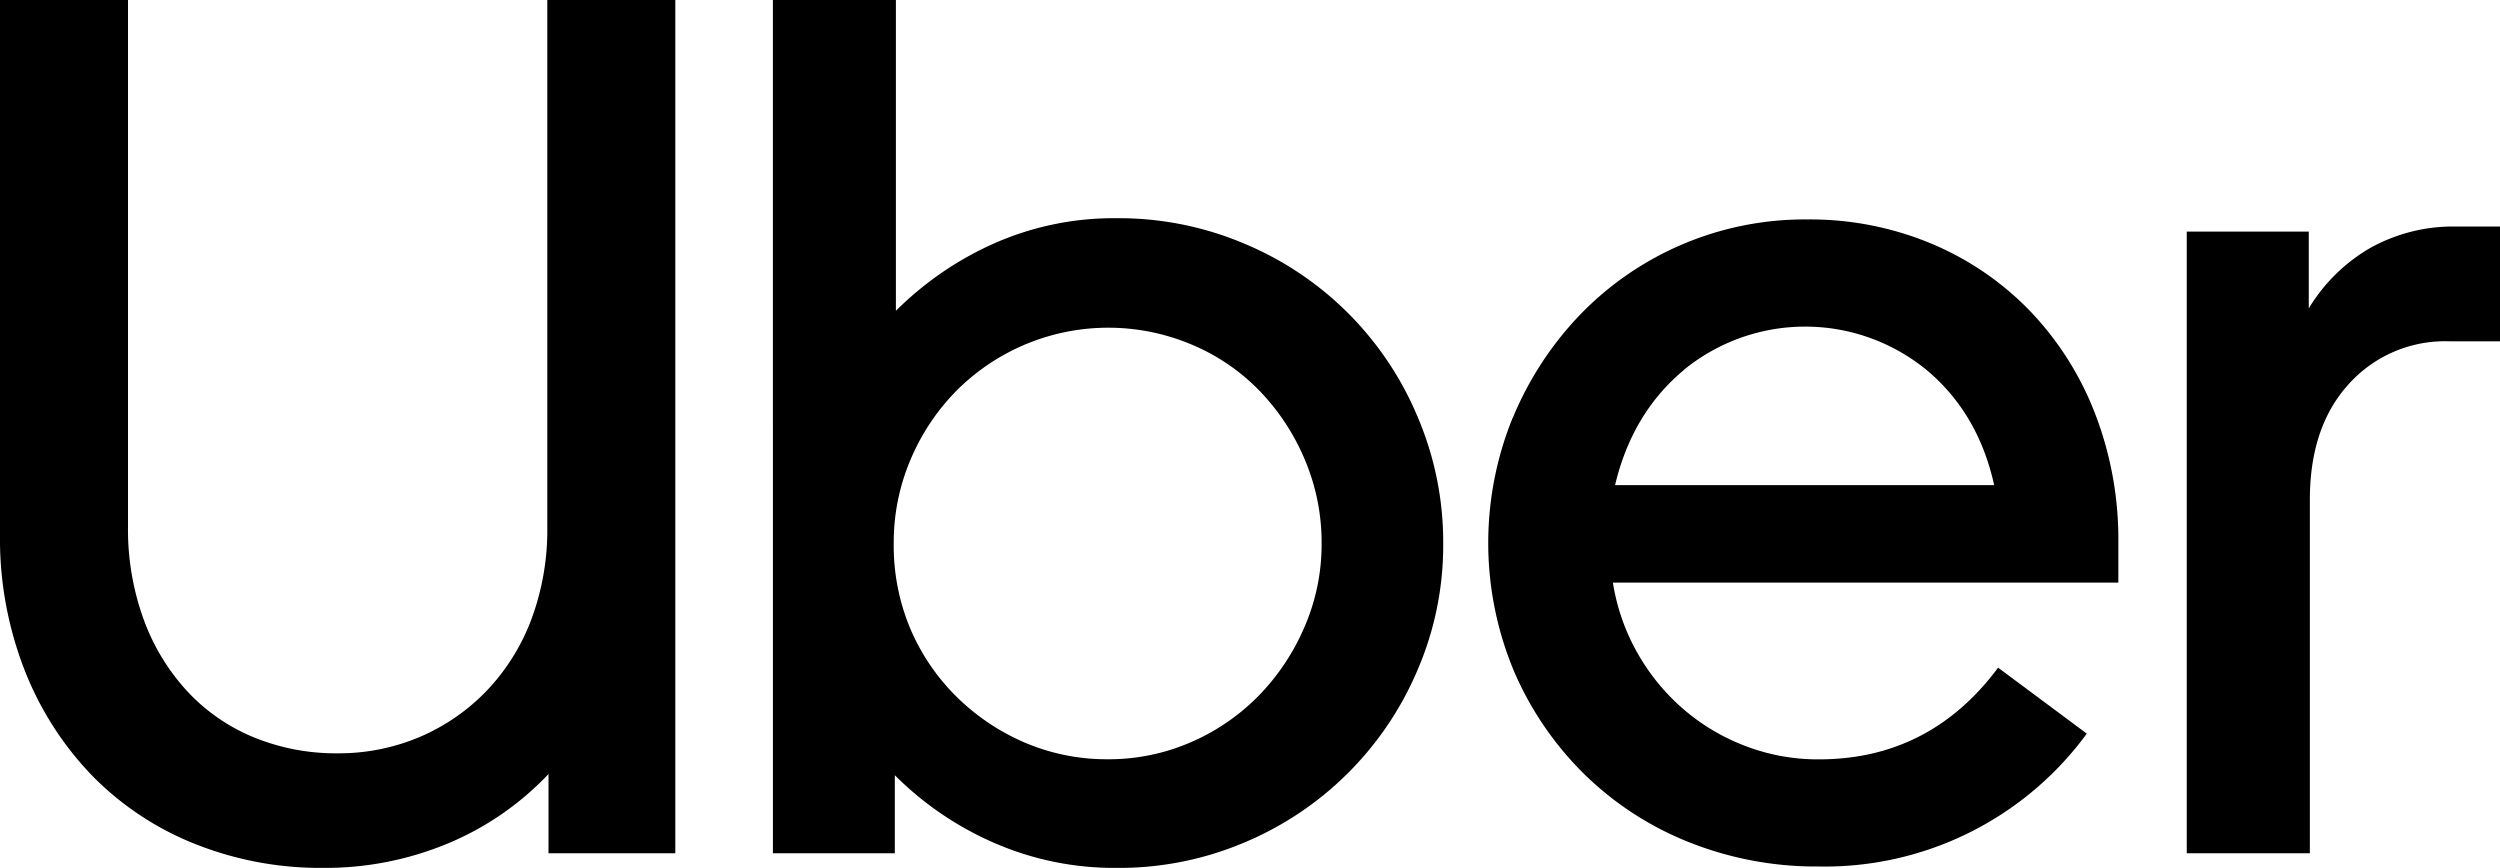
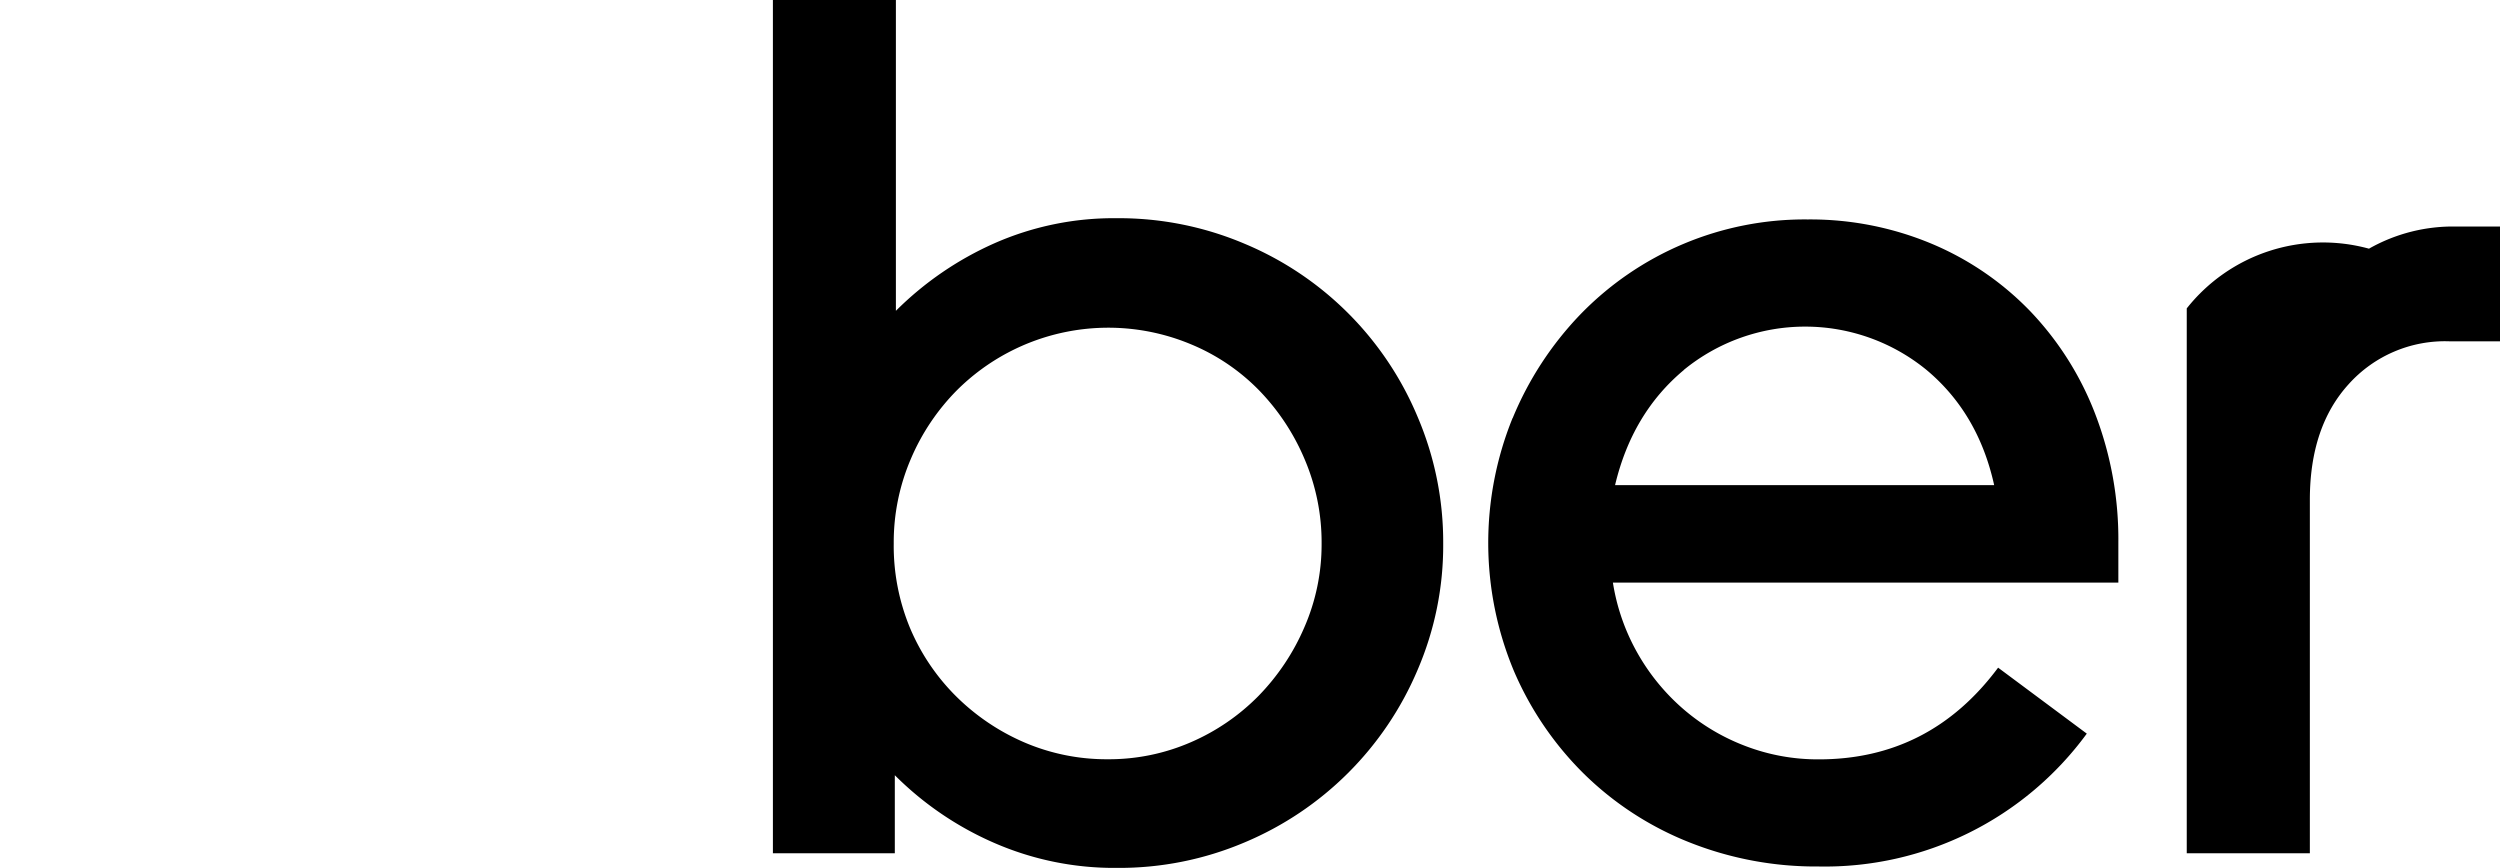
<svg xmlns="http://www.w3.org/2000/svg" viewBox="0 0 463.45 160.89">
  <g id="Layer_2" data-name="Layer 2">
    <g id="Capa_1" data-name="Capa 1">
-       <path d="M26.66,114.9a39.59,39.59,0,0,0,8.14,13.34,35,35,0,0,0,12.31,8.47,40.19,40.19,0,0,0,15.48,2.94,38.4,38.4,0,0,0,15.26-3.05A37.65,37.65,0,0,0,90.27,128a39,39,0,0,0,8.25-13.22,47.73,47.73,0,0,0,2.94-17.17V0h23.73V158.18H101.68V143.49A54.4,54.4,0,0,1,83,156.37a59.08,59.08,0,0,1-23.16,4.52,62.68,62.68,0,0,1-23.61-4.41,55.21,55.21,0,0,1-19-12.54A59.18,59.18,0,0,1,4.63,124.4,67,67,0,0,1,0,99V0H23.73V97.62A48.8,48.8,0,0,0,26.66,114.9Z" />
      <path d="M166.08,0V57.62a60.63,60.63,0,0,1,18.31-12.54A54.83,54.83,0,0,1,207,40.45a59.64,59.64,0,0,1,23.73,4.74A59.75,59.75,0,0,1,262.8,77.28a59.1,59.1,0,0,1,4.74,23.5,58.29,58.29,0,0,1-4.74,23.39,60.07,60.07,0,0,1-32.09,32A59.48,59.48,0,0,1,207,160.89a55.67,55.67,0,0,1-22.71-4.64,59.76,59.76,0,0,1-18.41-12.54v14.47h-22.6V0Zm2.6,116.37A39.45,39.45,0,0,0,177.16,129a40.94,40.94,0,0,0,12.65,8.59,38.62,38.62,0,0,0,15.59,3.16,38.06,38.06,0,0,0,15.37-3.16A39.64,39.64,0,0,0,233.31,129a41.83,41.83,0,0,0,8.47-12.66A38.46,38.46,0,0,0,245,100.78a39.23,39.23,0,0,0-3.17-15.7,41.38,41.38,0,0,0-8.47-12.77,37.91,37.91,0,0,0-12.54-8.47,39.75,39.75,0,0,0-43.39,8.47,40.64,40.64,0,0,0-8.58,12.77,39.23,39.23,0,0,0-3.17,15.7A39.73,39.73,0,0,0,168.68,116.37Z" />
      <path d="M280.42,77.51a61.53,61.53,0,0,1,12.43-19.1A57.89,57.89,0,0,1,335.1,40.68a58.29,58.29,0,0,1,23,4.51,54.87,54.87,0,0,1,18.31,12.55,57.2,57.2,0,0,1,12,19,64.8,64.8,0,0,1,4.29,23.84V108H299a38.66,38.66,0,0,0,4.52,13,39.2,39.2,0,0,0,8.47,10.39,38.5,38.5,0,0,0,11.53,6.89,37.56,37.56,0,0,0,13.67,2.49q20.57,0,33.22-17L386.85,136a60.18,60.18,0,0,1-49.71,24.63,63.52,63.52,0,0,1-24.07-4.52,58.68,58.68,0,0,1-19.43-12.65,60,60,0,0,1-13-19.09,61.62,61.62,0,0,1-.23-46.89Zm31.75-8.93q-9.6,8-12.77,21.36h70.28q-2.94-13.34-12.54-21.36a35.53,35.53,0,0,0-45,0Z" />
-       <path d="M435.43,71.18q-7.23,7.91-7.23,21.47v65.53H405.38V42.93H428V57.17A32.21,32.21,0,0,1,439.16,46.1,31.55,31.55,0,0,1,455.54,42h7.91V63.27H454A24,24,0,0,0,435.43,71.18Z" />
+       <path d="M435.43,71.18q-7.23,7.91-7.23,21.47v65.53H405.38V42.93V57.17A32.21,32.21,0,0,1,439.16,46.1,31.55,31.55,0,0,1,455.54,42h7.91V63.27H454A24,24,0,0,0,435.43,71.18Z" />
    </g>
  </g>
</svg>